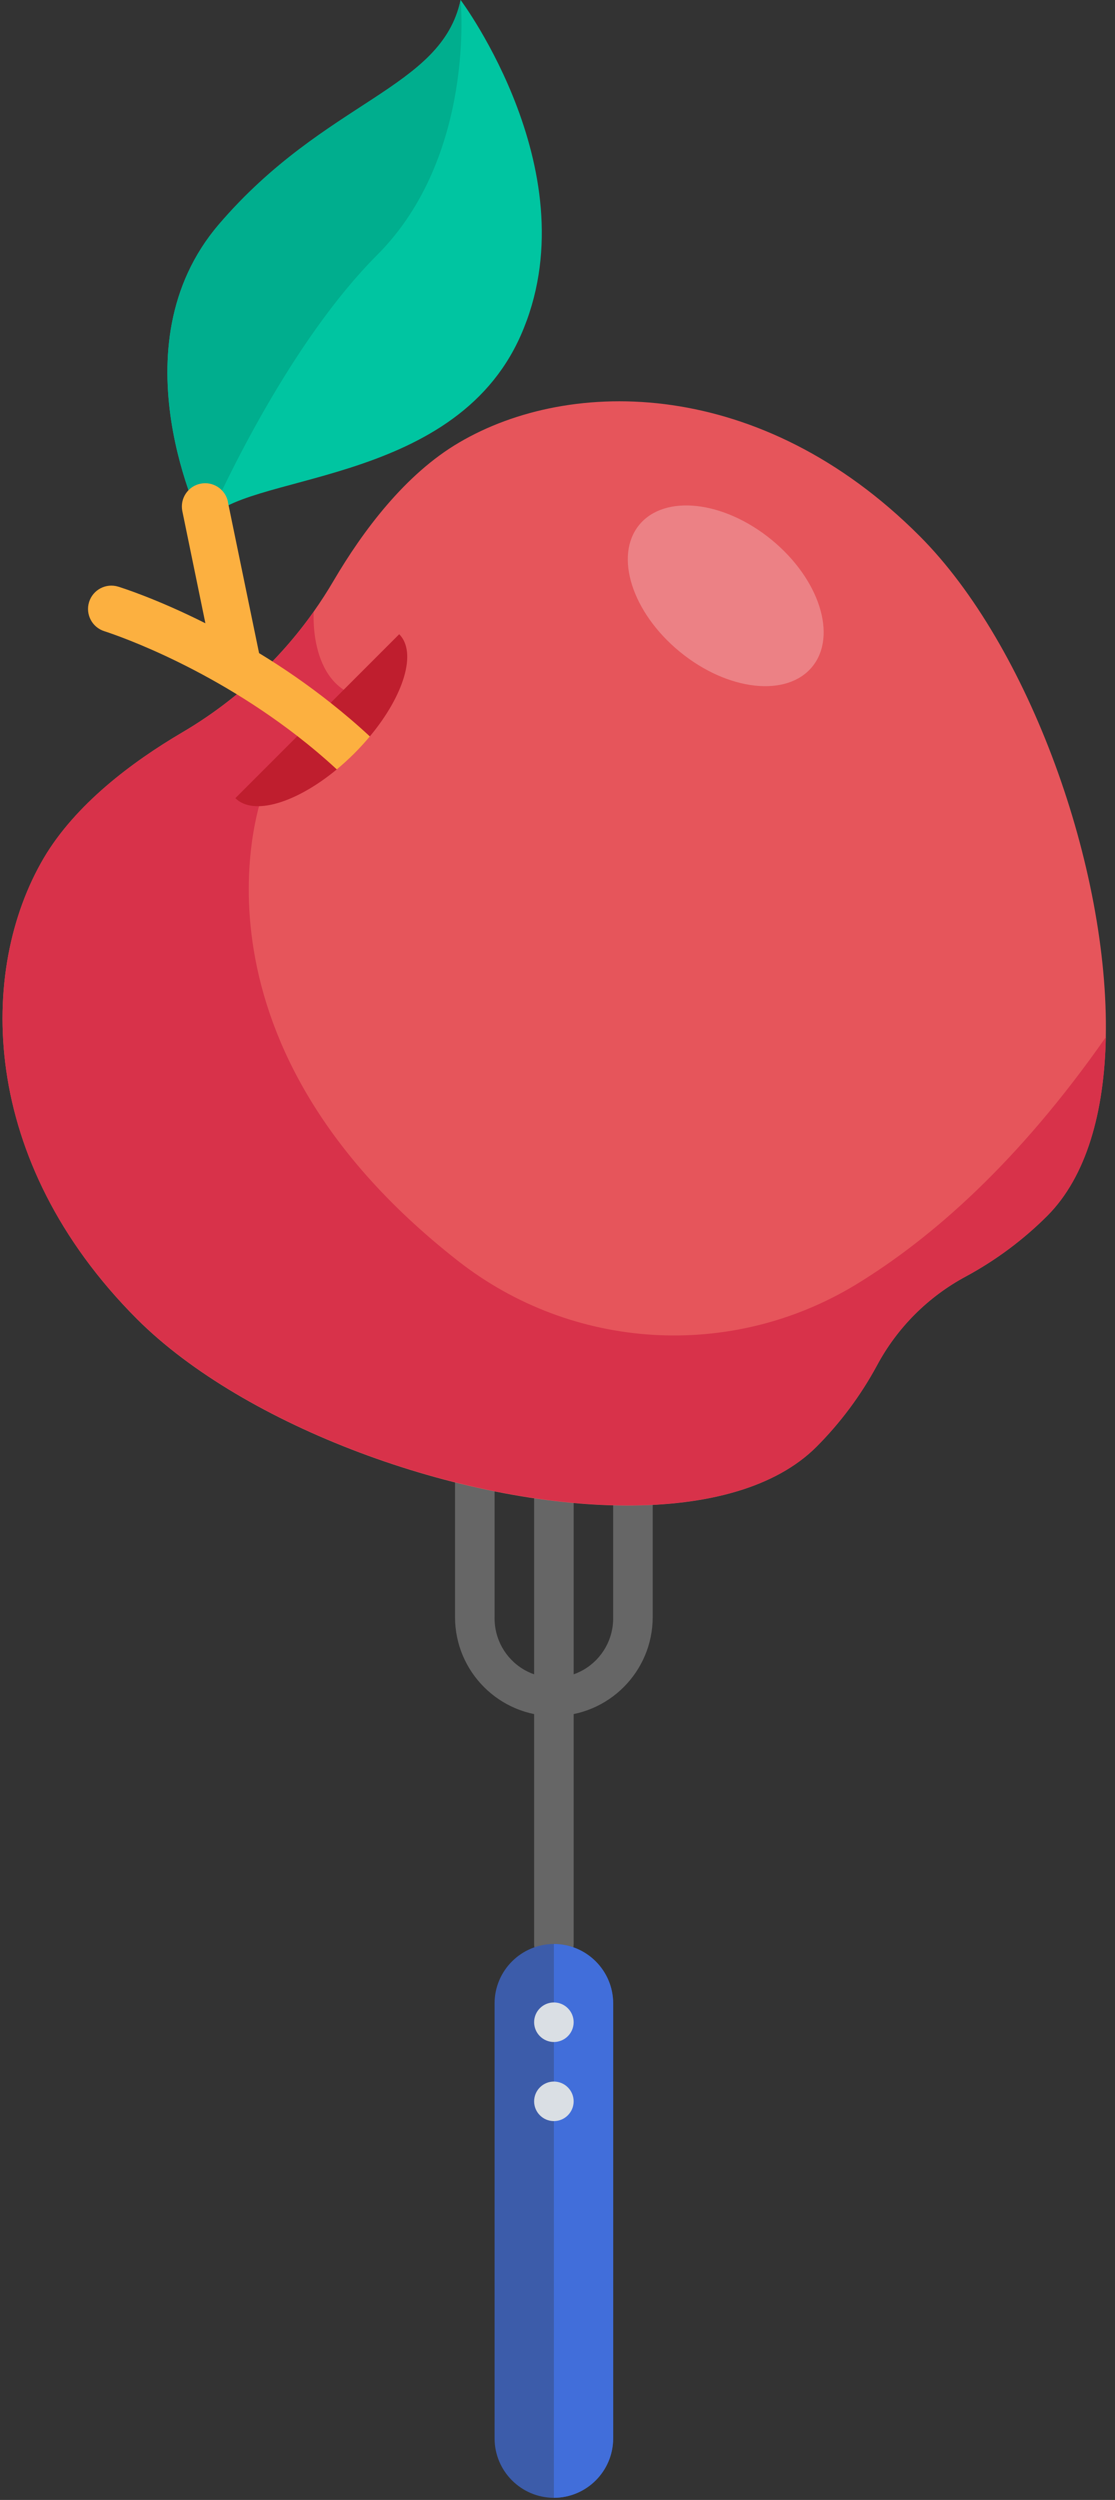
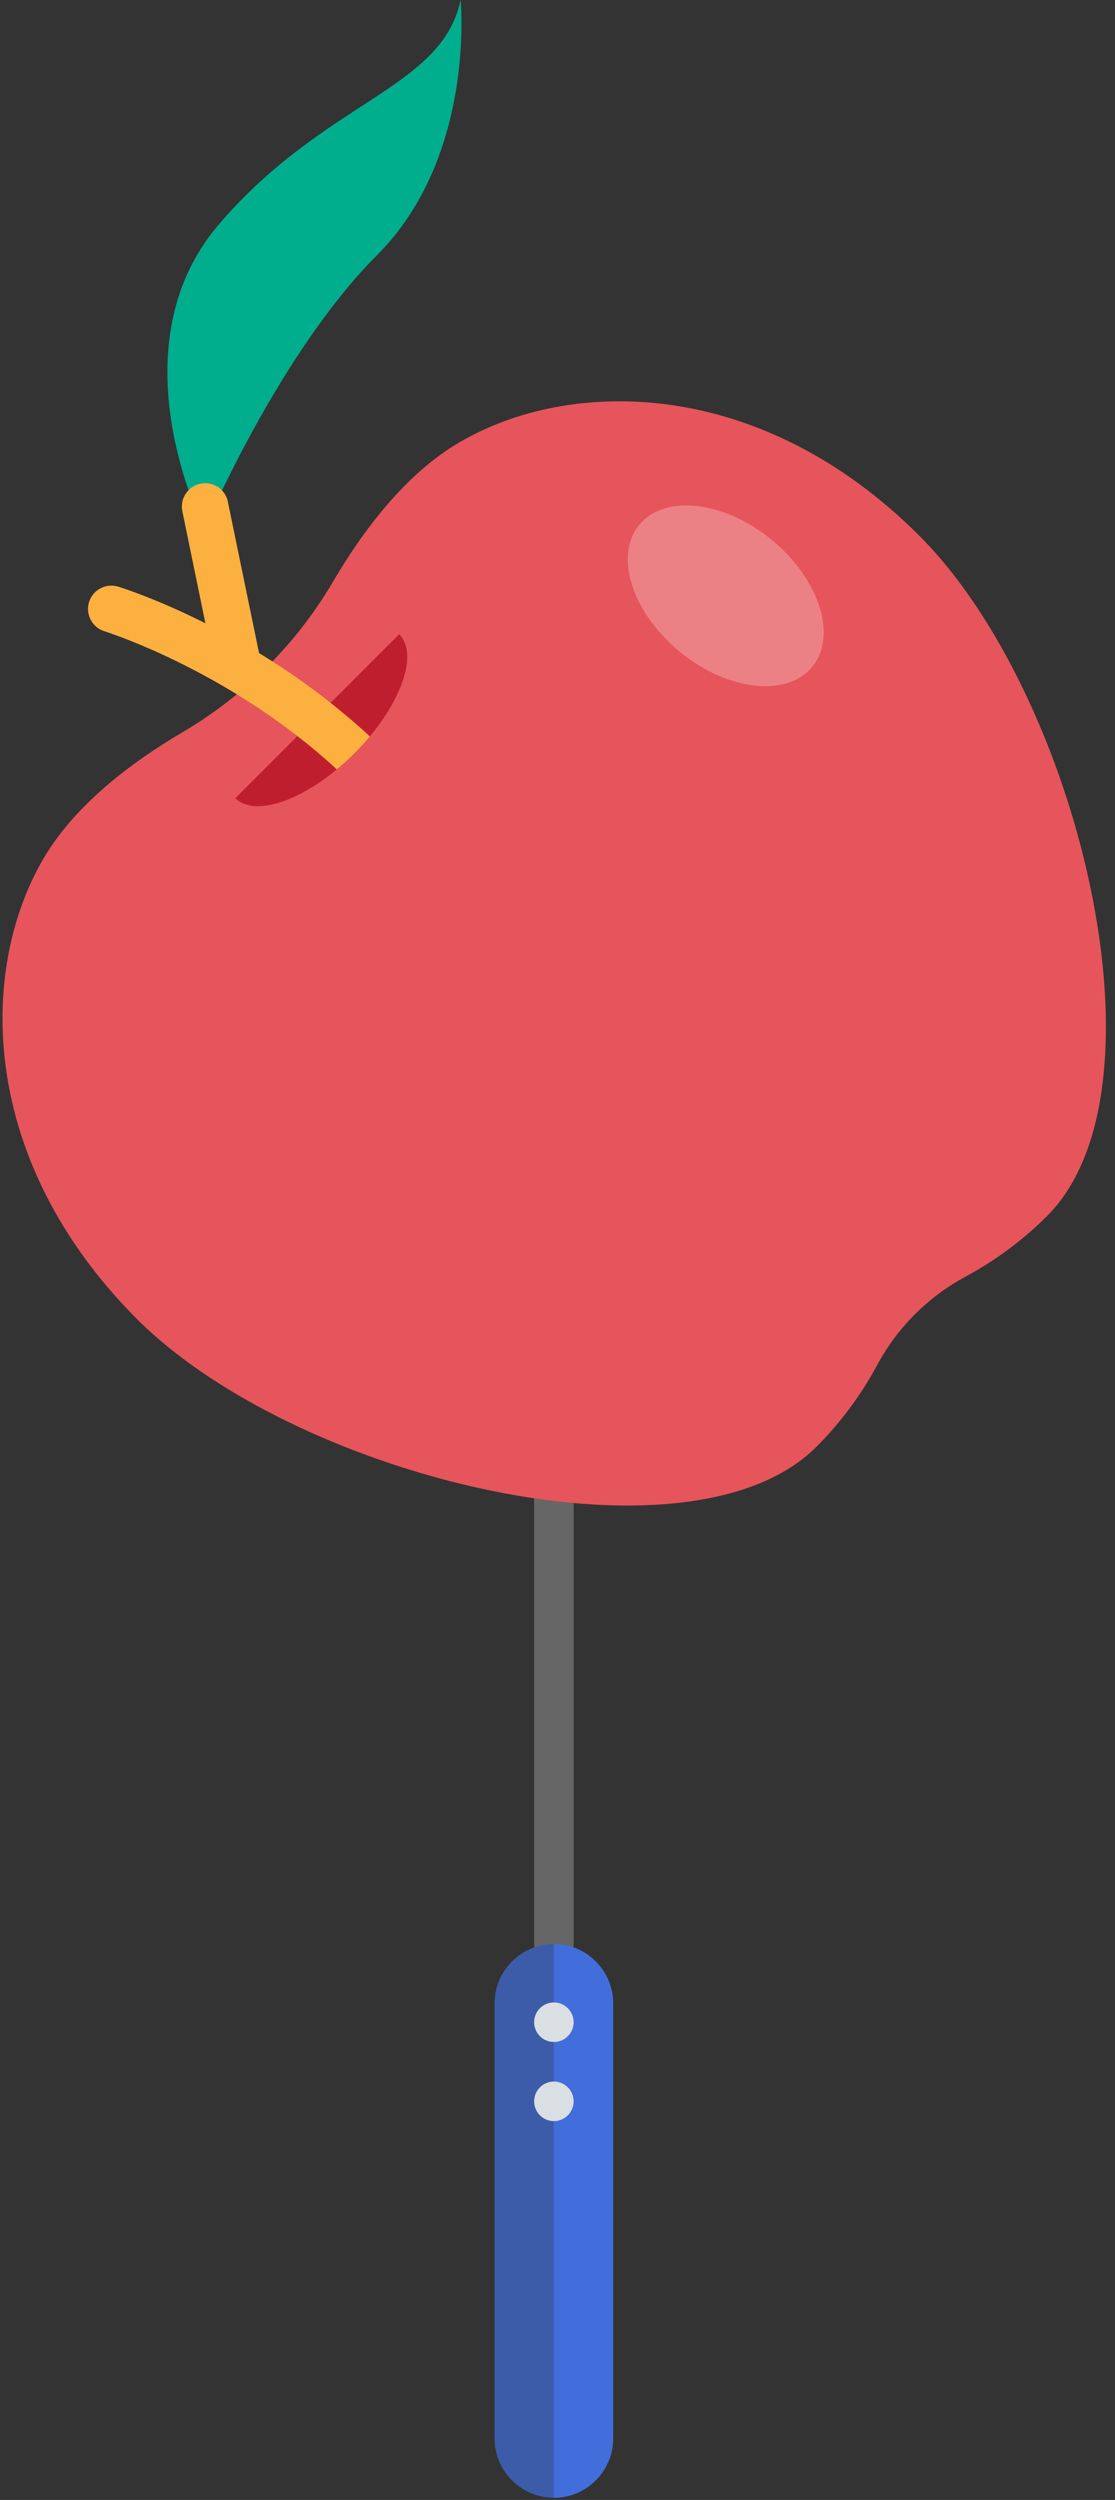
<svg xmlns="http://www.w3.org/2000/svg" width="108px" height="242px" viewBox="0 0 108 242" version="1.1">
  <rect x="0" y="0" width="108" height="242" fill="#333333" stroke="none" />
  <title>1FD69887-7F10-4BA8-94AD-79B8129A0C86</title>
  <desc>Created with sketchtool.</desc>
  <g id="Dekstop-[1280]" stroke="none" stroke-width="1" fill="none" fill-rule="evenodd">
    <g id="Automatic-Selection-(You)" transform="translate(-818, -3348)" fill-rule="nonzero">
      <g id="5-Meals" transform="translate(54, 3131)">
        <g id="Meal" transform="translate(434, 64)">
          <g id="Group-17" transform="translate(246, 153)">
            <g id="apple-fork" transform="translate(138, 121) rotate(-360) translate(-138, -121) translate(84, 0)">
              <path d="M53.65,190.107 C53.141,190.108 52.654,189.906 52.295,189.547 C51.936,189.188 51.734,188.7 51.735,188.192 L51.735,132.654 C51.735,131.97 52.1,131.338 52.692,130.996 C53.285,130.654 54.015,130.654 54.607,130.996 C55.199,131.338 55.564,131.97 55.564,132.654 L55.564,188.182 C55.567,188.692 55.366,189.181 55.007,189.543 C54.648,189.904 54.159,190.107 53.65,190.107 Z" id="Path" fill="#666666" />
-               <path d="M44.075,156.546 L44.075,131.654 C44.075,130.597 44.932,129.74 45.99,129.74 C47.047,129.74 47.905,130.597 47.905,131.654 L47.905,156.546 C47.862,158.626 48.947,160.567 50.742,161.62 C52.537,162.672 54.76,162.672 56.555,161.62 C58.349,160.567 59.435,158.626 59.392,156.546 L59.392,131.654 C59.392,130.597 60.249,129.74 61.307,129.74 C62.364,129.74 63.222,130.597 63.222,131.654 L63.222,156.546 C63.216,161.831 58.934,166.114 53.65,166.121 C48.364,166.115 44.08,161.832 44.075,156.546 Z" id="Path" fill="#666666" />
              <path d="M53.65,241.795 L53.65,241.795 C50.481,241.786 47.914,239.219 47.905,236.051 L47.905,193.927 C47.914,190.758 50.481,188.192 53.65,188.182 L53.65,188.182 C56.817,188.193 59.383,190.759 59.392,193.927 L59.392,236.051 C59.383,239.218 56.817,241.785 53.65,241.795 L53.65,241.795 Z" id="Path" fill="#3C5CAA" />
              <path d="M53.65,188.182 L53.65,188.182 C56.817,188.193 59.383,190.759 59.392,193.927 L59.392,236.051 C59.383,239.218 56.817,241.785 53.65,241.795 L53.65,241.795" id="Path" fill="#416EDA" />
              <g id="Group" transform="translate(0.243, 0)">
                <path d="M53.407,197.672 C52.35,197.669 51.495,196.813 51.492,195.757 C51.493,194.7 52.35,193.843 53.407,193.842 C54.463,193.845 55.319,194.701 55.322,195.757 C55.318,196.813 54.463,197.668 53.407,197.672 Z" id="Path" fill="#DADFE4" />
                <path d="M53.407,205.329 C52.35,205.328 51.493,204.471 51.492,203.414 C51.495,202.358 52.35,201.502 53.407,201.499 C54.463,201.503 55.318,202.358 55.322,203.414 C55.319,204.471 54.463,205.326 53.407,205.329 Z" id="Path" fill="#DADFE4" />
                <path d="M88.816,51.873 C99.431,62.486 107.198,84.052 106.864,100.412 C106.72,107.672 104.981,113.904 101.185,117.709 C98.862,120.026 96.216,121.995 93.33,123.556 C89.66,125.519 86.654,128.525 84.691,132.196 C83.129,135.081 81.16,137.726 78.844,140.05 C74.868,144.024 68.212,145.746 60.504,145.739 C44.285,145.739 23.404,138.067 13.018,127.681 C-2.297,112.34 -2.389,93.917 3.996,83.063 C7.066,77.864 12.536,73.764 17.411,70.896 C22.438,67.947 26.78,63.961 30.145,59.202 C30.822,58.244 31.458,57.258 32.053,56.244 C34.915,51.372 39.016,45.892 44.217,42.845 C55.061,36.459 73.494,36.544 88.816,51.873 Z" id="Path" fill="#E6555B" />
-                 <path d="M106.861,100.412 C98.432,112.462 90.051,119.848 82.659,124.353 C70.571,131.686 55.204,130.761 44.083,122.031 C16.244,100.219 25.238,76.77 25.238,76.77 C32.153,74.175 36.345,67.678 36.345,67.678 C29.524,67.678 30.145,59.214 30.145,59.214 C26.78,63.973 22.439,67.96 17.411,70.908 C12.536,73.764 7.066,77.864 3.996,83.063 C-2.387,93.917 -2.297,112.34 13.025,127.662 C28.347,142.983 66.512,152.375 78.851,140.033 C81.167,137.709 83.136,135.064 84.699,132.178 C86.661,128.508 89.667,125.502 93.338,123.539 C96.223,121.978 98.869,120.009 101.192,117.692 C104.988,113.899 106.727,107.667 106.871,100.395 L106.861,100.412 Z" id="Path" fill="#D8324A" />
-                 <path d="M44.373,-8.52651283e-14 C44.373,-8.52651283e-14 57.081,16.964 50.188,32.49 C43.61,47.335 22.887,45.724 19.849,50.519 C19.709,50.728 19.607,50.959 19.547,51.203 L19.547,51.203 C19.279,50.67 10.777,33.575 20.975,21.702 C31.322,9.648 42.529,8.656 44.373,-8.52651283e-14 Z" id="Path" fill="#00C5A1" />
                <path d="M44.373,5.29354338e-13 C44.373,5.29354338e-13 45.864,15.105 36.287,24.687 C27.865,33.107 21.309,47.232 19.852,50.512 C19.674,50.904 19.574,51.14 19.55,51.196 L19.55,51.196 C19.282,50.665 10.779,33.567 20.977,21.695 C31.322,9.648 42.529,8.656 44.373,5.29354338e-13 Z" id="Path" fill="#00AE8E" />
                <ellipse id="Oval" fill="#FFFFFF" opacity="0.26" transform="translate(70.052, 57.676) rotate(-50.68) translate(-70.052, -57.676) " cx="70.052" cy="57.676" rx="7.009" ry="10.832" />
                <path d="M38.424,61.394 C40.168,63.139 38.882,67.327 35.578,71.288 C35.12,71.841 34.618,72.389 34.082,72.925 C33.546,73.461 32.952,74.005 32.377,74.48 C28.437,77.737 24.286,78.997 22.554,77.264 L38.424,61.394 Z" id="Path" fill="#BF1E2E" />
                <path d="M21.825,48.563 L24.851,63.224 C27.259,64.685 29.575,66.294 31.785,68.041 C33.056,69.047 34.331,70.126 35.583,71.291 C35.122,71.844 34.623,72.392 34.087,72.928 C33.551,73.464 32.957,74.007 32.382,74.482 C31.127,73.32 29.848,72.251 28.569,71.257 C19.248,64.035 9.99,61.151 9.878,61.107 C8.685,60.74 8.017,59.475 8.384,58.283 C8.752,57.091 10.016,56.423 11.208,56.79 C11.481,56.875 14.894,57.942 19.652,60.335 L17.416,49.471 C17.175,48.255 17.96,47.073 19.174,46.823 C20.388,46.573 21.577,47.35 21.835,48.563 L21.825,48.563 Z" id="Path" fill="#FCB040" />
              </g>
            </g>
          </g>
        </g>
      </g>
    </g>
  </g>
</svg>